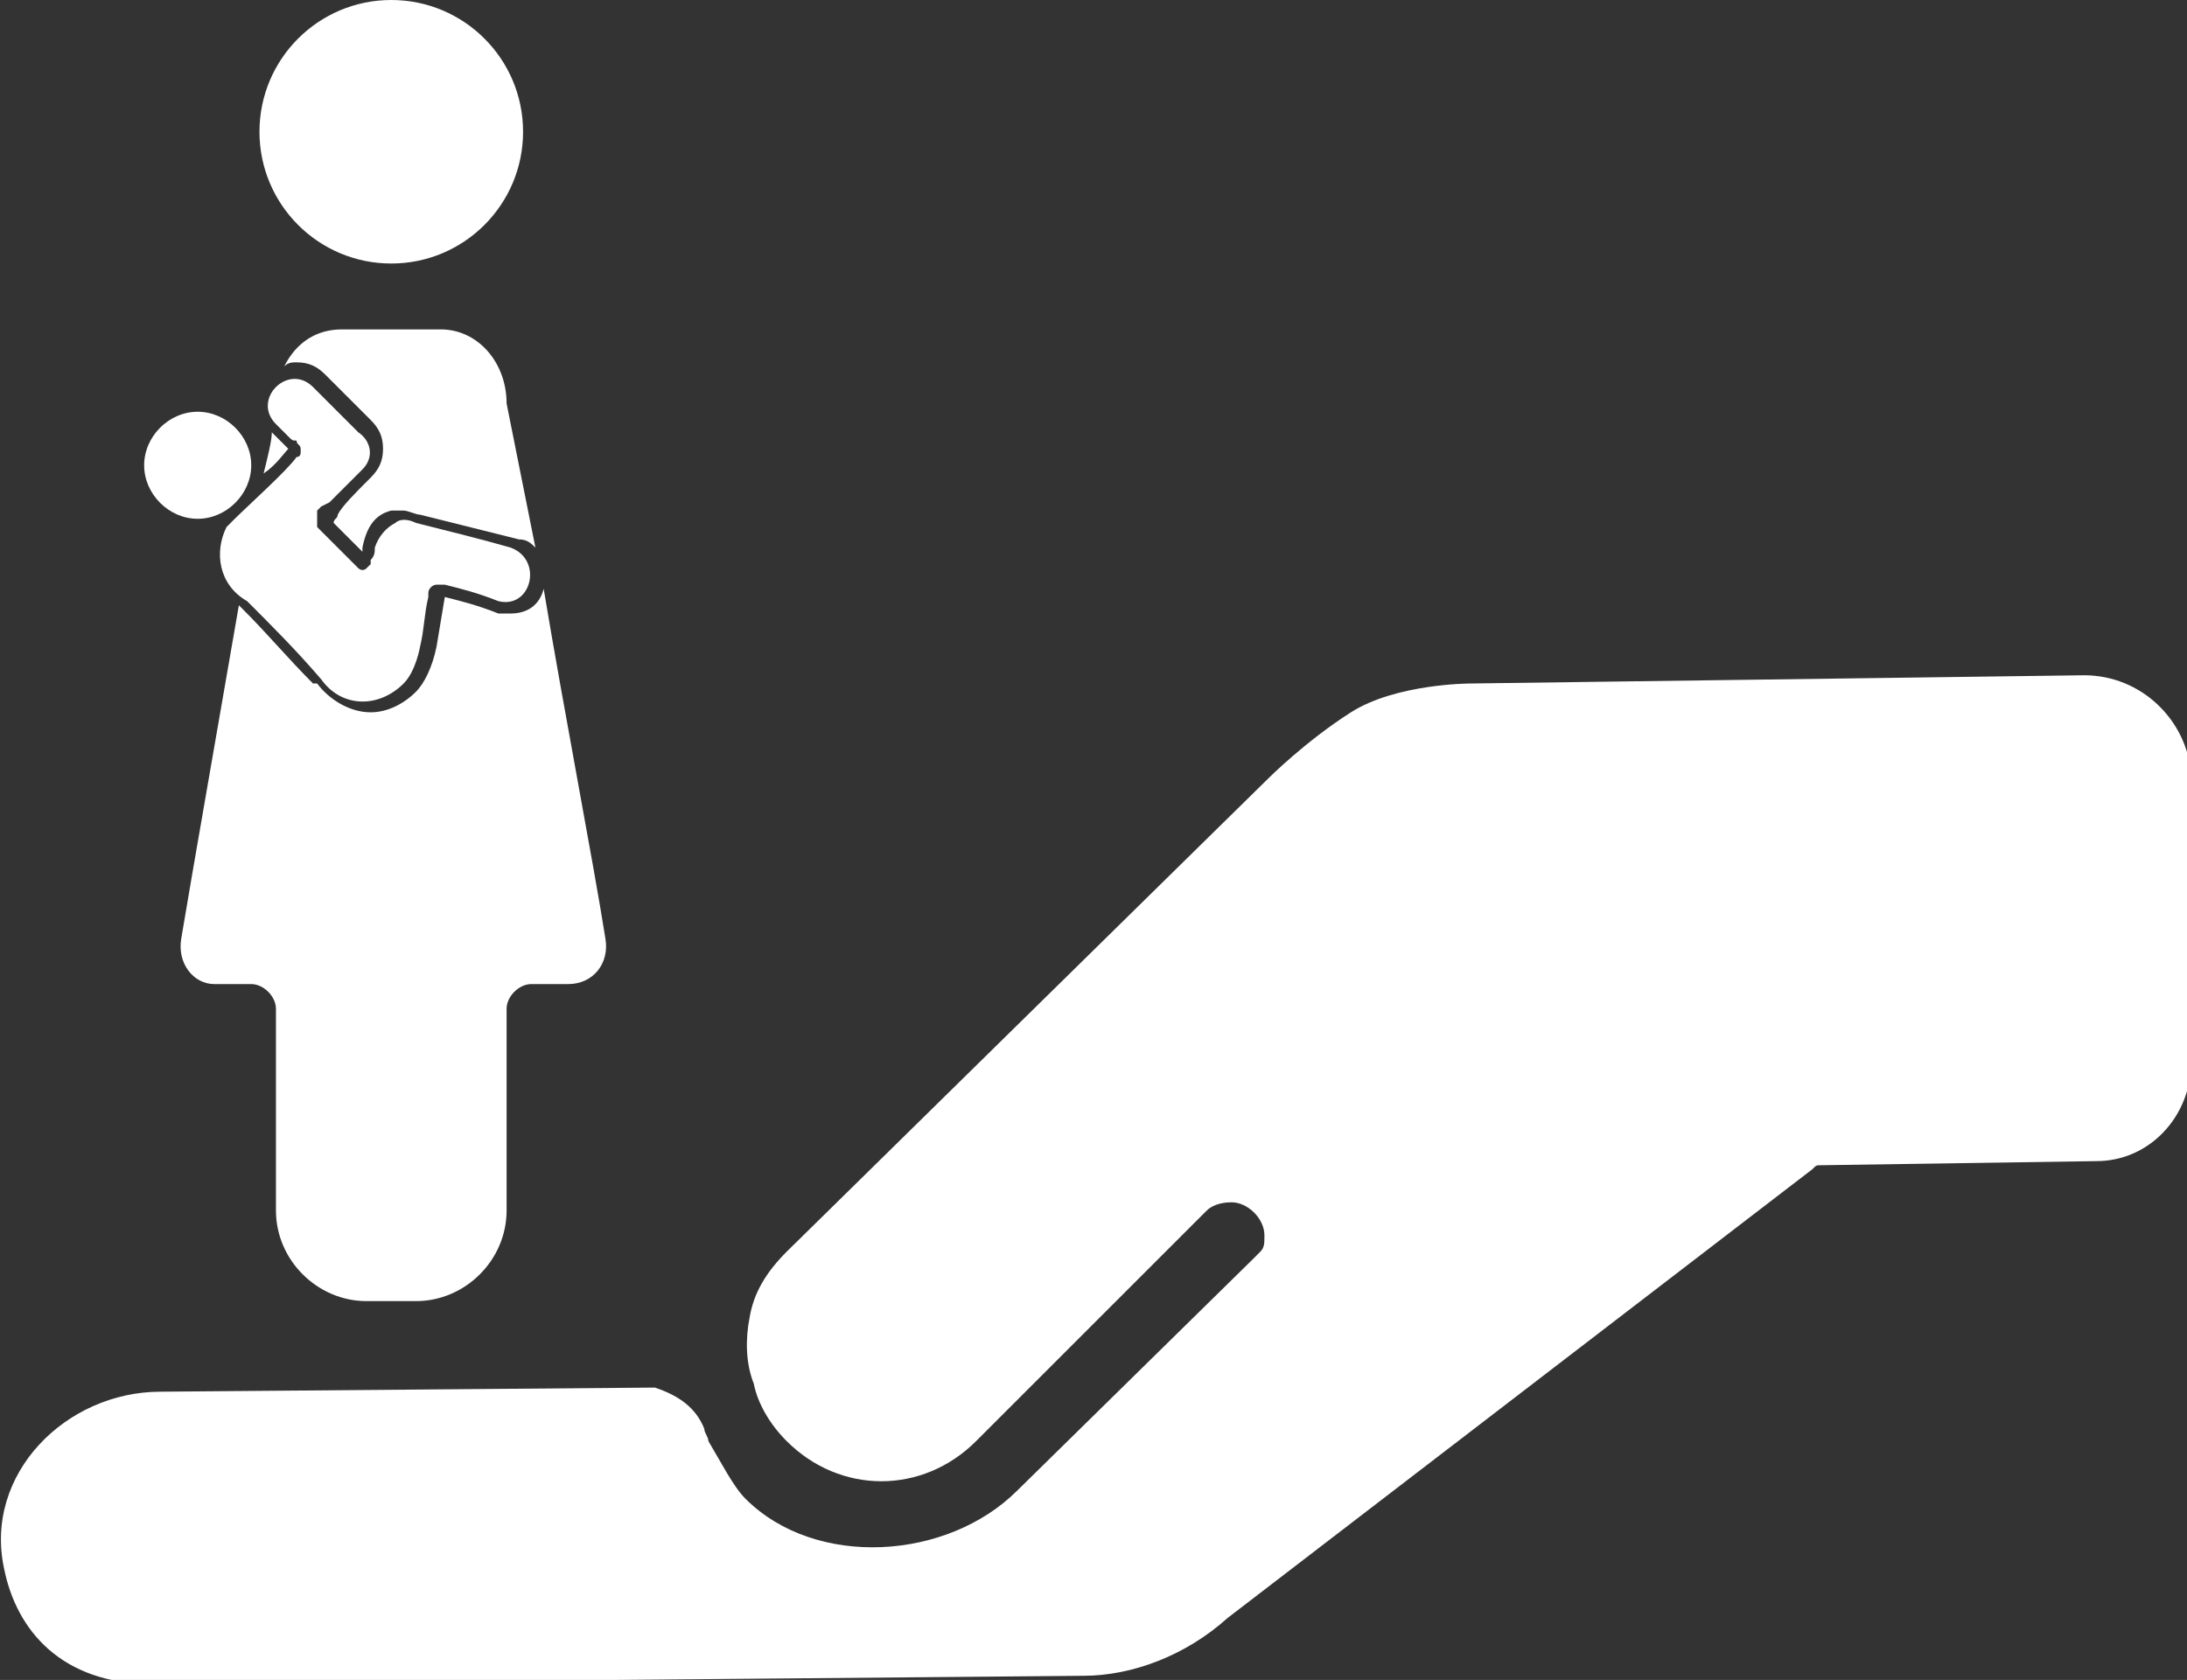
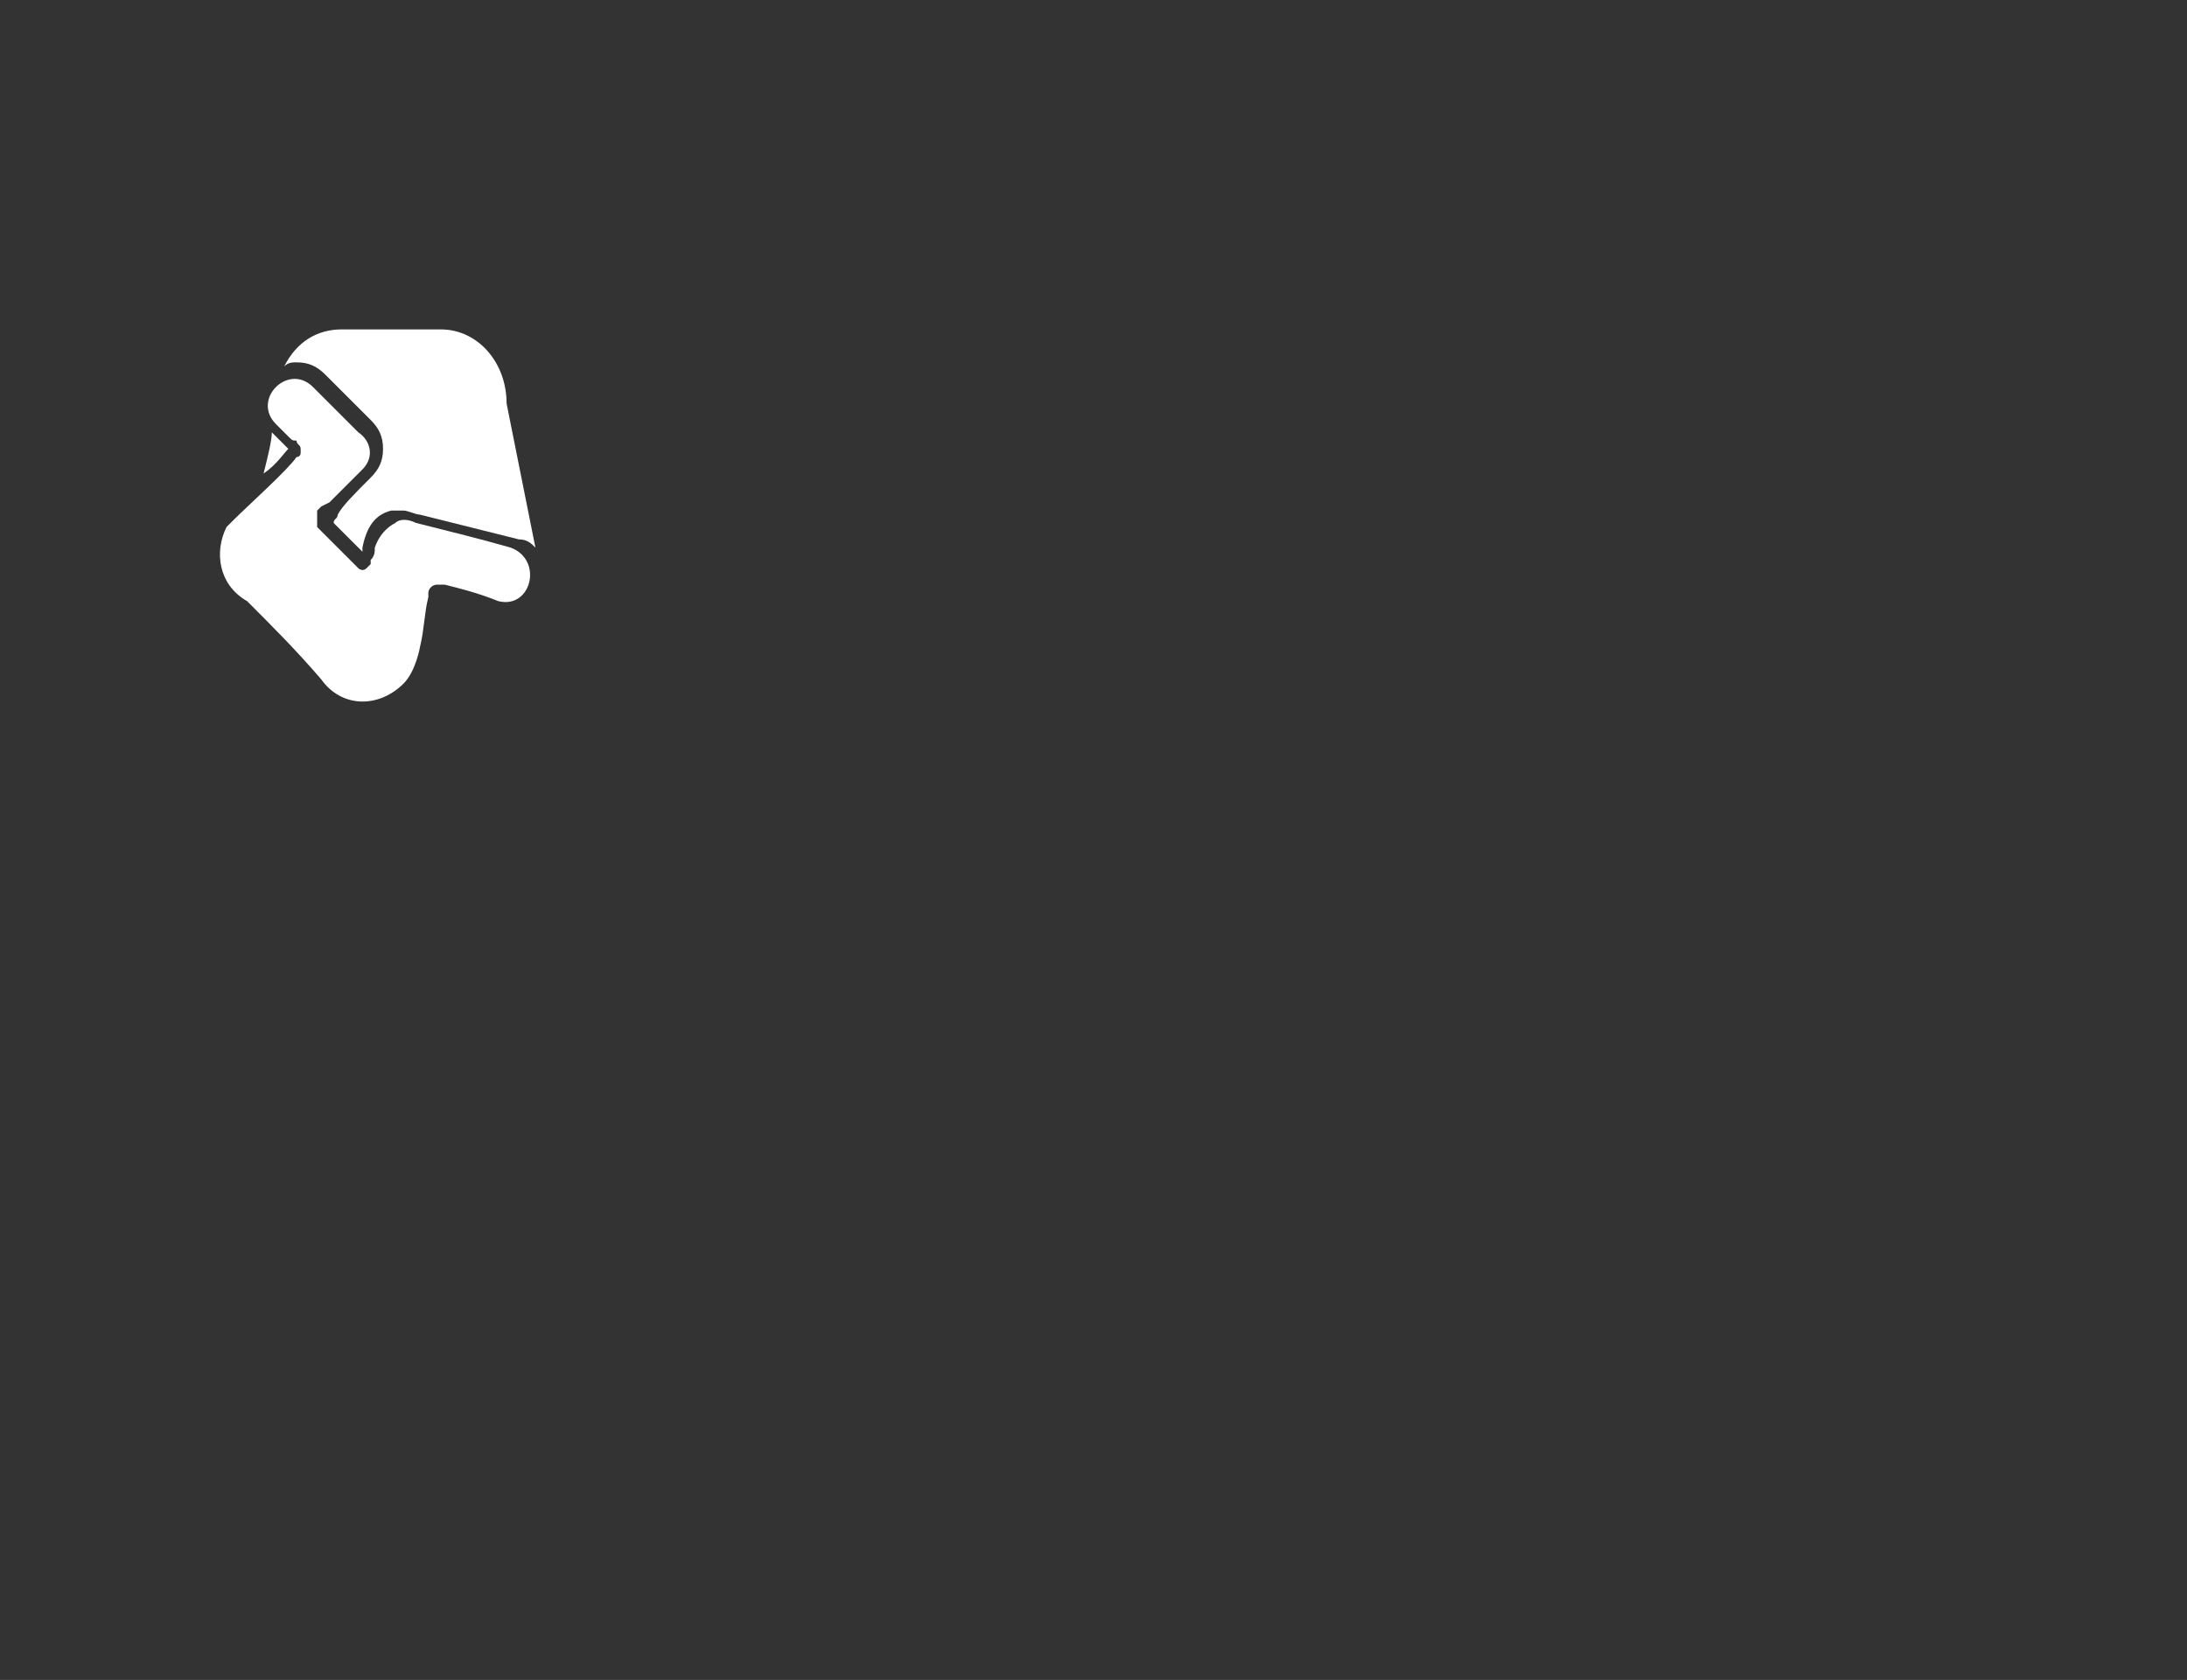
<svg xmlns="http://www.w3.org/2000/svg" version="1.1" id="Camada_2_00000081638300048697587380000002764781704261690789_" x="0px" y="0px" viewBox="0 0 53.1 40.8" style="enable-background:new 0 0 53.1 40.8;" xml:space="preserve">
  <rect x="0" y="0" width="53.1" height="40.8" fill="#333333" stroke="none" />
  <style type="text/css">
	.st0{fill:#FFFFFF;}
</style>
  <g id="Camada_1-2">
    <g>
-       <path class="st0" d="M50.6,16.4l-14.9,0.2c0,0-1.8,0-2.9,0.7c-1.1,0.7-2,1.6-2,1.6L19.1,30.4c-0.5,0.5-0.8,1-0.9,1.6    c-0.1,0.5-0.1,1.1,0.1,1.6c0.1,0.5,0.4,1,0.8,1.4c1.3,1.3,3.3,1.3,4.6,0l5.6-5.6c0.1-0.1,0.3-0.2,0.6-0.2c0.4,0,0.8,0.4,0.8,0.8    c0,0.2,0,0.3-0.1,0.4l-0.2,0.2l-5.7,5.6c-1.7,1.7-4.9,1.9-6.6,0.2c-0.3-0.3-0.6-0.9-0.9-1.4c0-0.1-0.1-0.2-0.1-0.3    c-0.2-0.5-0.6-0.8-1.2-1L3.9,33.8c-2.3,0-4.3,2-3.8,4.3c0.3,1.5,1.4,2.8,3.6,2.8l22.6-0.2c1.2,0,2.5-0.5,3.5-1.4L44,28.4    c0.1-0.1,0.1-0.1,0.2-0.1l6.7-0.1c1.3,0,2.3-1.1,2.3-2.4l0-7C53.1,17.5,52,16.4,50.6,16.4L50.6,16.4z" />
-       <circle class="st0" cx="9.5" cy="3.2" r="3.2" />
      <path class="st0" d="M7,10.9c-0.1,0.1-0.3,0.4-0.6,0.6c0.1-0.4,0.2-0.8,0.2-1l0.3,0.3C6.9,10.8,7,10.9,7,10.9z" />
-       <path class="st0" d="M14.7,22.8c0.1,0.6-0.3,1.1-0.9,1.1h-0.9c-0.3,0-0.6,0.3-0.6,0.6v4.9c0,1.2-1,2.2-2.2,2.2H8.9    c-1.2,0-2.2-1-2.2-2.2v-4.9c0-0.3-0.3-0.6-0.6-0.6H5.2c-0.5,0-0.9-0.5-0.8-1.1c0.3-1.8,0.9-5.2,1.4-8.1c0,0,0.1,0.1,0.1,0.1    C6.5,15.4,7,16,7.6,16.6l0.1,0c0.3,0.4,0.8,0.7,1.3,0.7c0.4,0,0.8-0.2,1.1-0.5c0.2-0.2,0.4-0.6,0.5-1.1l0.2-1.2    c0.4,0.1,0.8,0.2,1.3,0.4c0.1,0,0.2,0,0.3,0c0.4,0,0.7-0.2,0.8-0.6C13.7,17.3,14.4,20.9,14.7,22.8z" />
      <path class="st0" d="M7.2,8.8c-0.1,0-0.2,0-0.3,0.1C7.2,8.3,7.7,8,8.3,8h2.4c0.9,0,1.6,0.8,1.6,1.8c0,0,0.3,1.5,0.7,3.5    c-0.1-0.1-0.2-0.2-0.4-0.2c-0.4-0.1-2.4-0.6-2.4-0.6c-0.1,0-0.3-0.1-0.4-0.1c-0.1,0-0.2,0-0.3,0c-0.4,0.1-0.6,0.4-0.7,0.9    c0,0,0,0.1,0,0.1l-0.7-0.7c0,0,0,0,0,0c0-0.1,0.1-0.1,0.1-0.2C8.3,12.3,8.6,12,9,11.6c0.2-0.2,0.3-0.4,0.3-0.7    c0-0.3-0.1-0.5-0.3-0.7c-0.1-0.1-0.9-0.9-1.1-1.1C7.7,8.9,7.5,8.8,7.2,8.8z" />
-       <path class="st0" d="M6.1,11.3c0-0.7-0.6-1.3-1.3-1.3s-1.3,0.6-1.3,1.3s0.6,1.3,1.3,1.3S6.1,12,6.1,11.3z" />
      <path class="st0" d="M10.1,12.7c-0.2-0.1-0.4-0.1-0.5,0c-0.2,0.1-0.4,0.3-0.5,0.6c0,0.1,0,0.2-0.1,0.3c0,0,0,0,0,0.1    c0,0-0.1,0.1-0.1,0.1c-0.1,0.1-0.2,0-0.2,0l-0.1-0.1l0,0l-0.8-0.8c0,0-0.1-0.1-0.1-0.1l0-0.1c0,0,0-0.1,0-0.1c0-0.1,0-0.1,0-0.2    c0,0,0.1-0.1,0.1-0.1L8,12.2c0,0,0,0,0,0c0.3-0.3,0.7-0.7,0.8-0.8c0.3-0.3,0.2-0.7-0.1-0.9c-0.1-0.1-0.9-0.9-1.1-1.1    c-0.6-0.6-1.5,0.3-0.9,0.9c0.1,0.1,0.2,0.2,0.3,0.3c0.1,0.1,0.1,0.1,0.2,0.1c0,0.1,0.1,0.1,0.1,0.2c0,0,0,0,0,0.1    c0,0,0,0.1-0.1,0.1C7,11.4,6,12.3,5.7,12.6c-0.1,0.1-0.1,0.1-0.2,0.2c-0.3,0.6-0.2,1.4,0.5,1.8c0.6,0.6,1.2,1.2,1.8,1.9    c0.5,0.7,1.4,0.7,2,0.1c0.3-0.3,0.4-0.9,0.4-0.9c0.1-0.4,0.1-0.8,0.2-1.2c0,0,0-0.1,0-0.1c0-0.1,0.1-0.2,0.2-0.2c0,0,0,0,0.1,0    c0,0,0,0,0.1,0c0.4,0.1,0.8,0.2,1.3,0.4c0.8,0.2,1.1-1,0.3-1.3C11.7,13.1,10.9,12.9,10.1,12.7L10.1,12.7z" />
    </g>
  </g>
</svg>